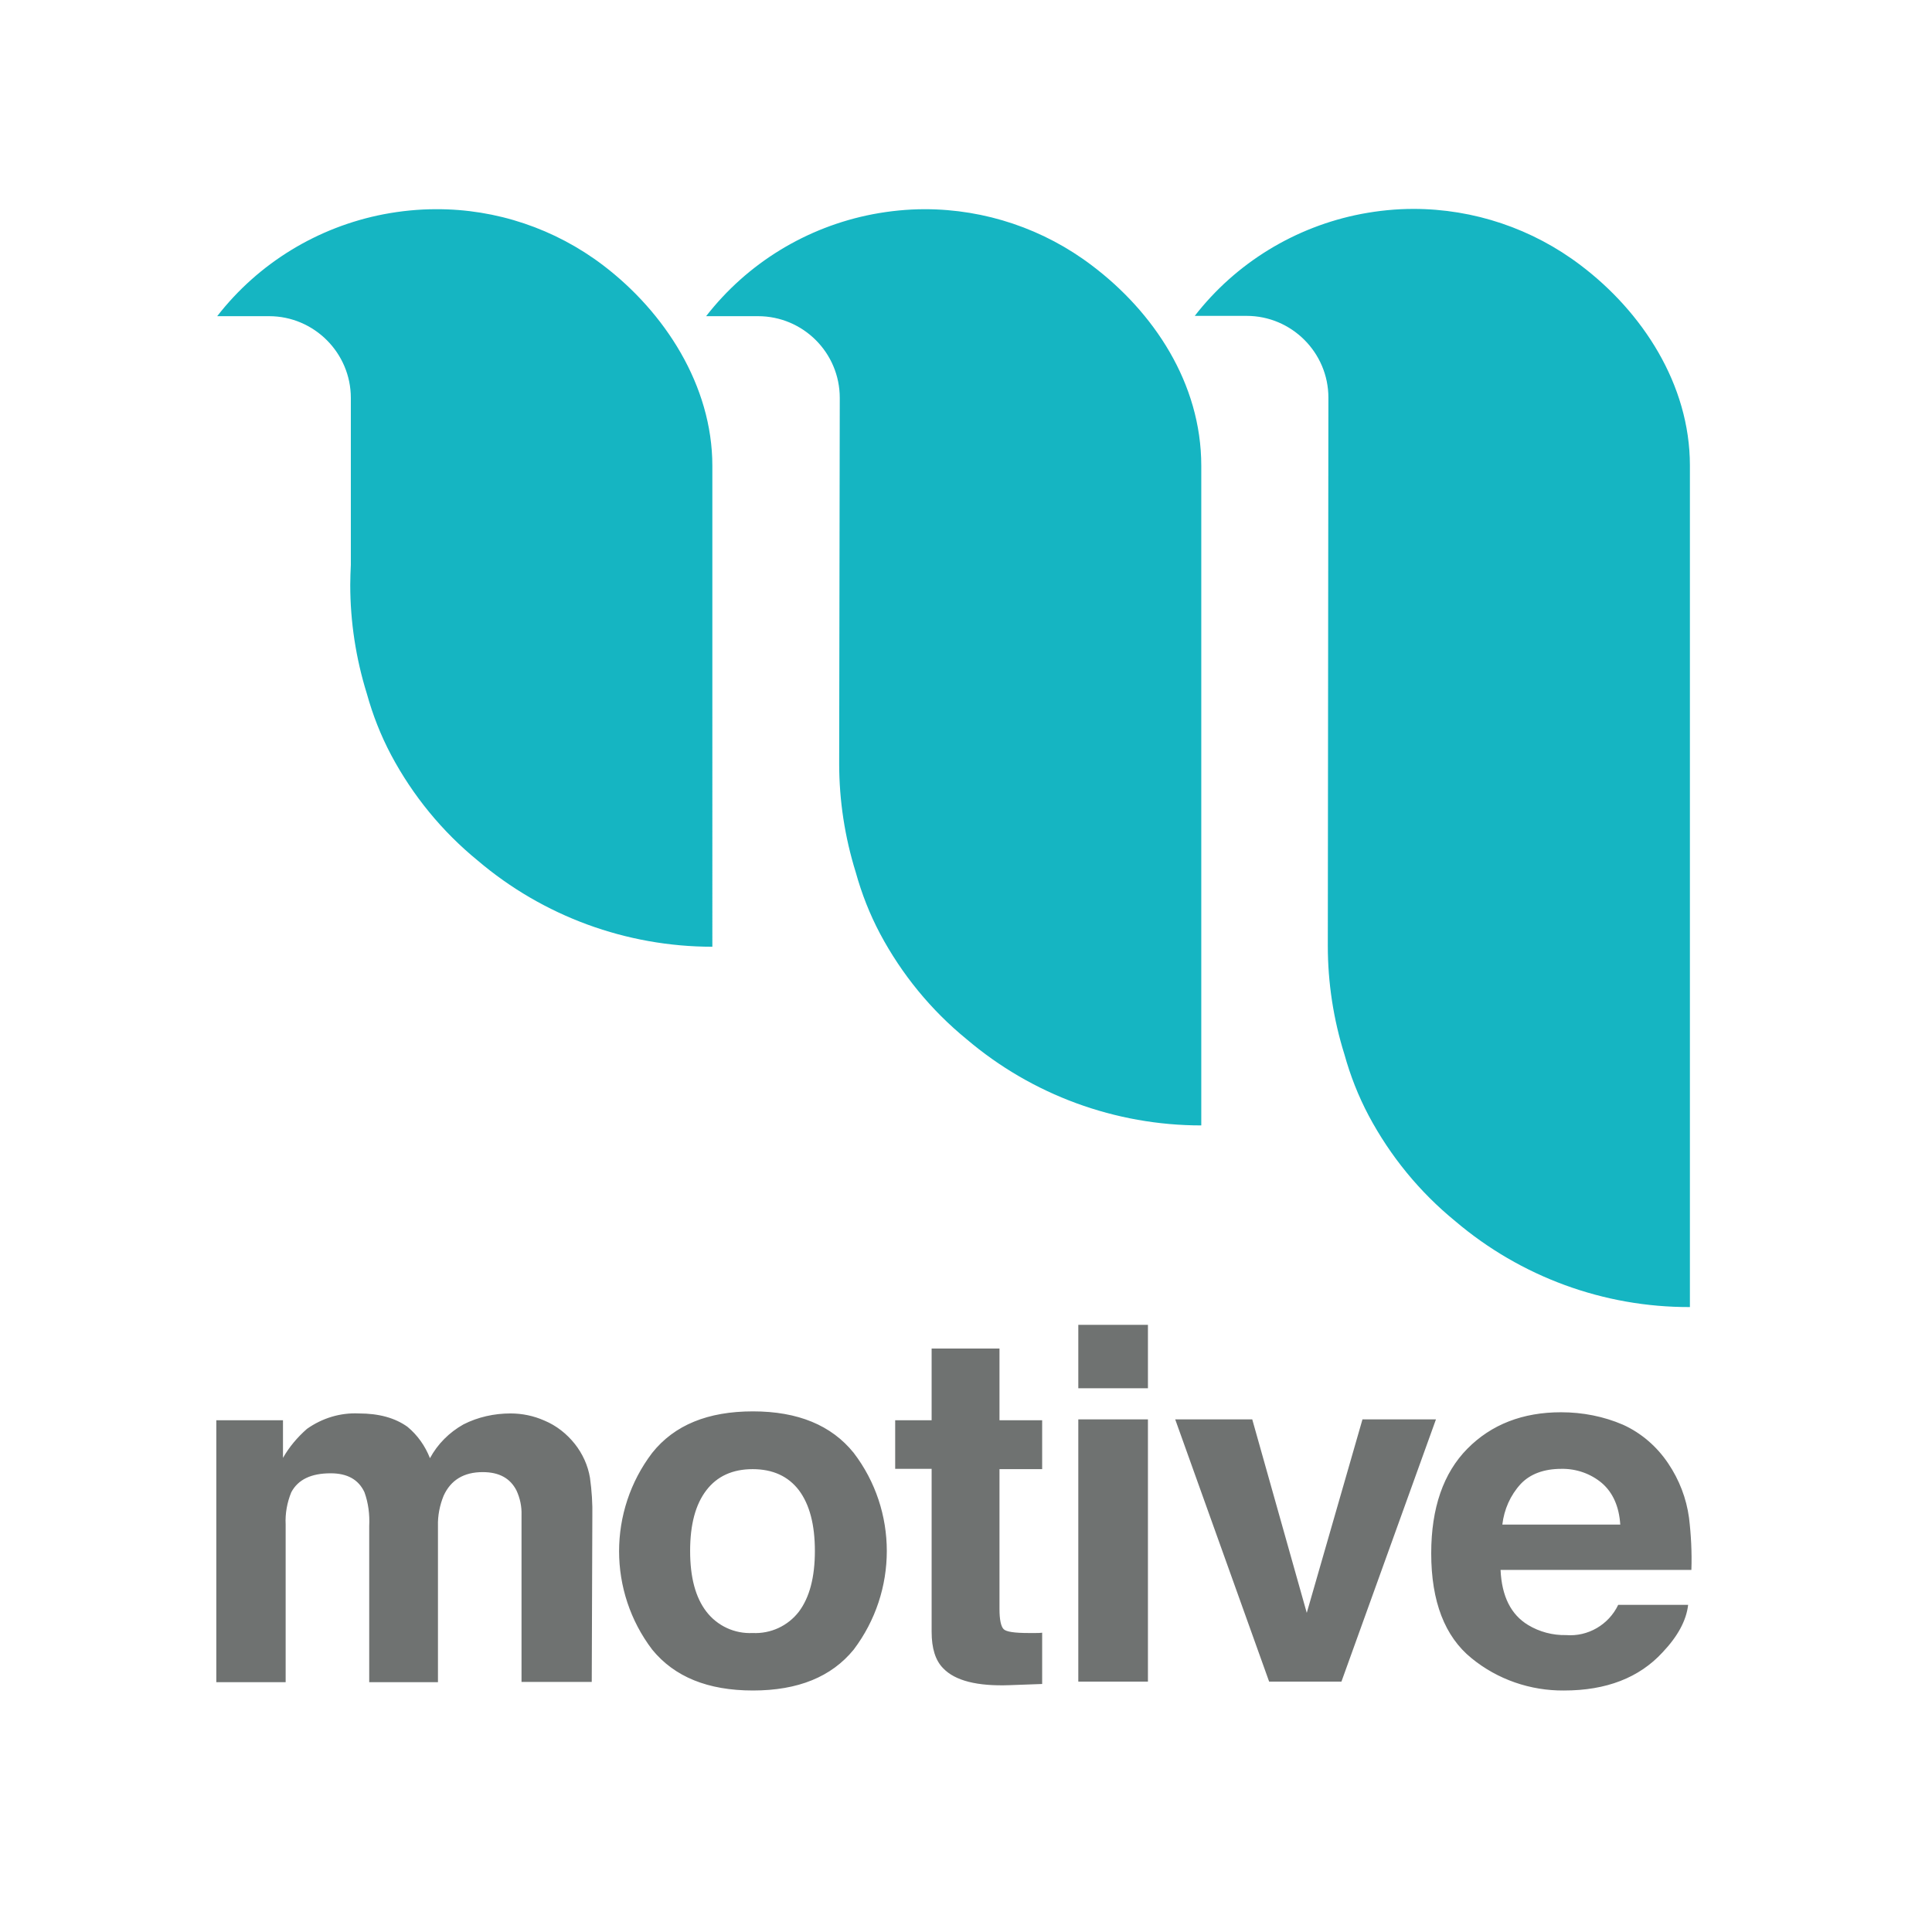
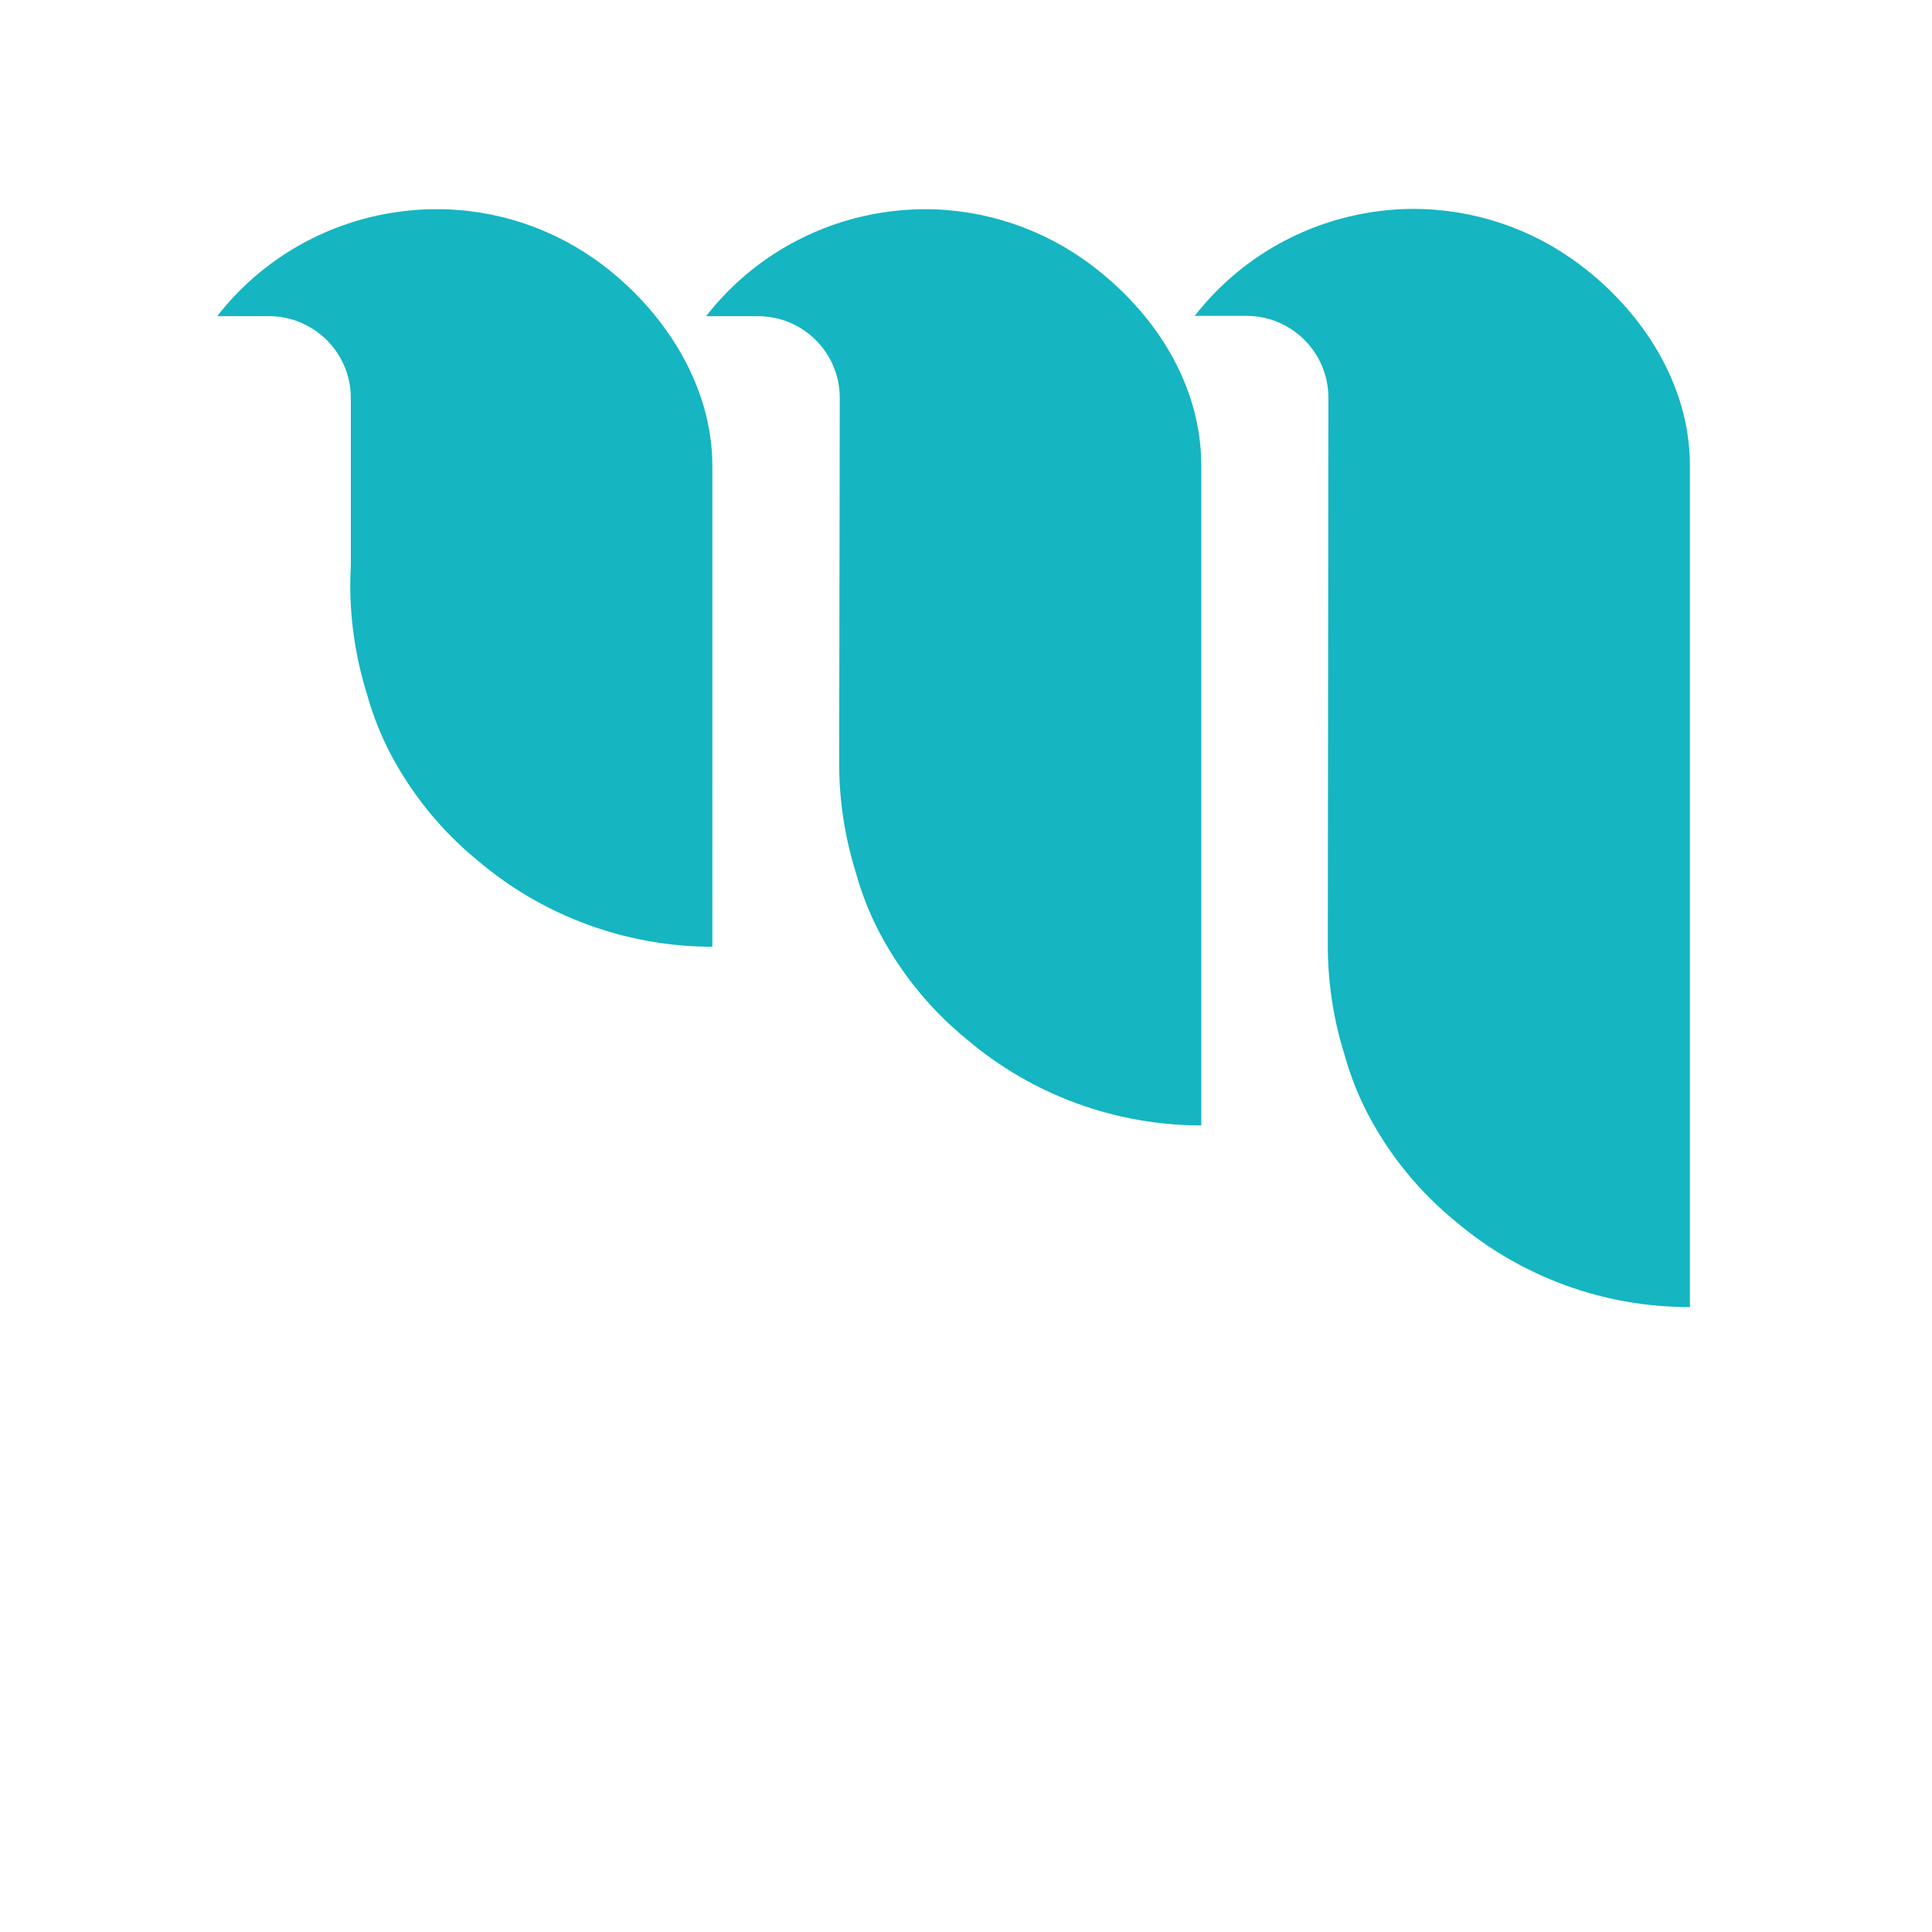
<svg xmlns="http://www.w3.org/2000/svg" version="1.1" id="layer" x="0px" y="0px" viewBox="0 0 652 652" style="enable-background:new 0 0 652 652;" xml:space="preserve">
  <style type="text/css">
	.st0{fill:#6F7271;}
	.st1{fill:#15B5C2;}
</style>
-   <path class="st0" d="M183.7,479.4c4.1,1.7,7.6,4.5,10.3,7.9c2.6,3.3,4.4,7.2,5.1,11.4c0.6,4.3,0.9,8.7,0.8,13.1l-0.2,55.8H176v-56.3  c0.1-2.9-0.5-5.7-1.7-8.3c-2.1-4.1-5.8-6.2-11.4-6.2c-6.4,0-10.8,2.7-13.2,8c-1.3,3.2-2,6.7-1.9,10.2v52.7h-23.2v-52.7  c0.2-3.9-0.3-7.8-1.6-11.4c-2-4.3-5.8-6.4-11.4-6.4c-6.6,0-11,2.1-13.3,6.4c-1.4,3.4-2.1,7.2-1.9,10.9v53.2H73v-88.4h22.5V492  c2.1-3.7,4.9-7,8.1-9.8c5.1-3.6,11.2-5.5,17.5-5.2c6.8,0,12.2,1.5,16.4,4.5c3.4,2.8,6,6.5,7.6,10.6c2.6-4.8,6.5-8.7,11.3-11.4  c4.9-2.5,10.4-3.7,15.9-3.7C176.2,477,180.1,477.8,183.7,479.4z M288.1,556.7c-7.5,9.2-18.8,13.8-34,13.8s-26.5-4.6-34-13.8  c-14.9-19.6-14.9-46.8,0-66.4c7.5-9.4,18.8-14,34-14s26.5,4.7,34,14C303,509.8,303,537,288.1,556.7L288.1,556.7z M269.6,543.9  c3.6-4.8,5.4-11.6,5.4-20.5c0-8.9-1.8-15.7-5.4-20.5c-3.6-4.7-8.8-7.1-15.6-7.1c-6.8,0-12,2.4-15.6,7.1c-3.7,4.8-5.5,11.6-5.5,20.5  c0,8.9,1.8,15.7,5.5,20.5c3.7,4.8,9.5,7.5,15.6,7.2C260.1,551.4,265.9,548.7,269.6,543.9z M302.1,495.8v-16.5h12.3v-24.2h22.9v24.2  h14.4v16.5h-14.4v47.2c0,3.6,0.5,5.9,1.4,6.8c0.9,0.9,3.7,1.3,8.5,1.3h2.2c0.8,0,1.6,0,2.3-0.1v17.3l-11,0.4  c-10.9,0.4-18.4-1.5-22.4-5.7c-2.6-2.6-3.9-6.7-3.9-12.3v-55H302.1z M387.4,468.5h-23.5v-21.4h23.5V468.5z M363.9,479h23.5v88.5  h-23.5V479z M459.8,479h24.8l-31.9,88.5h-24.4L396.6,479h26l18.4,65.3L459.8,479z M547.7,480.8c6.2,2.8,11.5,7.4,15.3,13.1  c3.7,5.5,6.1,11.7,7,18.3c0.7,5.8,1,11.7,0.8,17.6h-64.4c0.4,8.9,3.5,15.1,9.3,18.6c3.8,2.3,8.3,3.5,12.8,3.4  c7.4,0.6,14.4-3.5,17.6-10.2h23.6c-0.6,5.3-3.5,10.6-8.6,16c-7.9,8.6-19,12.9-33.3,12.9c-11.3,0.1-22.4-3.7-31.2-10.9  c-9-7.3-13.6-19.1-13.6-35.4c0-15.3,4.1-27.1,12.2-35.3c8.1-8.2,18.7-12.3,31.6-12.3C534.1,476.6,541.2,478,547.7,480.8z   M513.2,500.8c-3.5,3.8-5.6,8.6-6.2,13.7h39.8c-0.4-6.1-2.5-10.8-6.2-14c-3.8-3.2-8.7-4.9-13.7-4.8  C521.1,495.7,516.4,497.4,513.2,500.8z" />
  <path class="st1" d="M448.1,319.2c0,12.4,1.9,24.8,5.6,36.6c2,7.2,4.7,14.1,8.2,20.7c7.3,13.7,17.2,25.8,29.2,35.6  c22.1,18.8,50.2,29.1,79.2,29v-284c0-27.4-16.1-51.9-36.9-67.6c-16.2-12.3-36-19-56.4-19c-5.9,0-11.8,0.6-17.6,1.7  c-22.3,4.3-42.3,16.5-56.2,34.4h17.5c15.2,0,27.6,12.4,27.6,27.6v0C448.3,134.2,448.1,316.9,448.1,319.2z M283.2,257.7  c0,12.5,1.9,24.8,5.6,36.7c2,7.2,4.7,14.1,8.2,20.7c7.3,13.7,17.2,25.8,29.2,35.6c22.1,18.8,50.2,29.1,79.2,29.1V157.2  c0-27.9-16.1-51.9-36.9-67.6c-16.2-12.3-36-19-56.4-19c-5.9,0-11.8,0.6-17.6,1.7c-22.3,4.3-42.3,16.5-56.2,34.4h17.5  c15.2,0,27.6,12.3,27.6,27.6c0,0,0,0,0,0C283.4,134.2,283.2,255.4,283.2,257.7z M118.4,190.6c-0.1,2.3-0.2,4.5-0.2,6.8  c0,12.4,1.9,24.8,5.6,36.7c2,7.2,4.7,14.1,8.2,20.7c7.3,13.7,17.2,25.8,29.2,35.6c22.1,18.8,50.2,29.1,79.2,29.1V157.2  c0-27.1-16.1-51.9-36.9-67.7c-16.2-12.3-36-19-56.4-18.9c-5.9,0-11.8,0.6-17.6,1.7c-22.3,4.3-42.3,16.5-56.2,34.4h17.5  c15.2,0,27.6,12.4,27.6,27.6V190.6z" />
</svg>